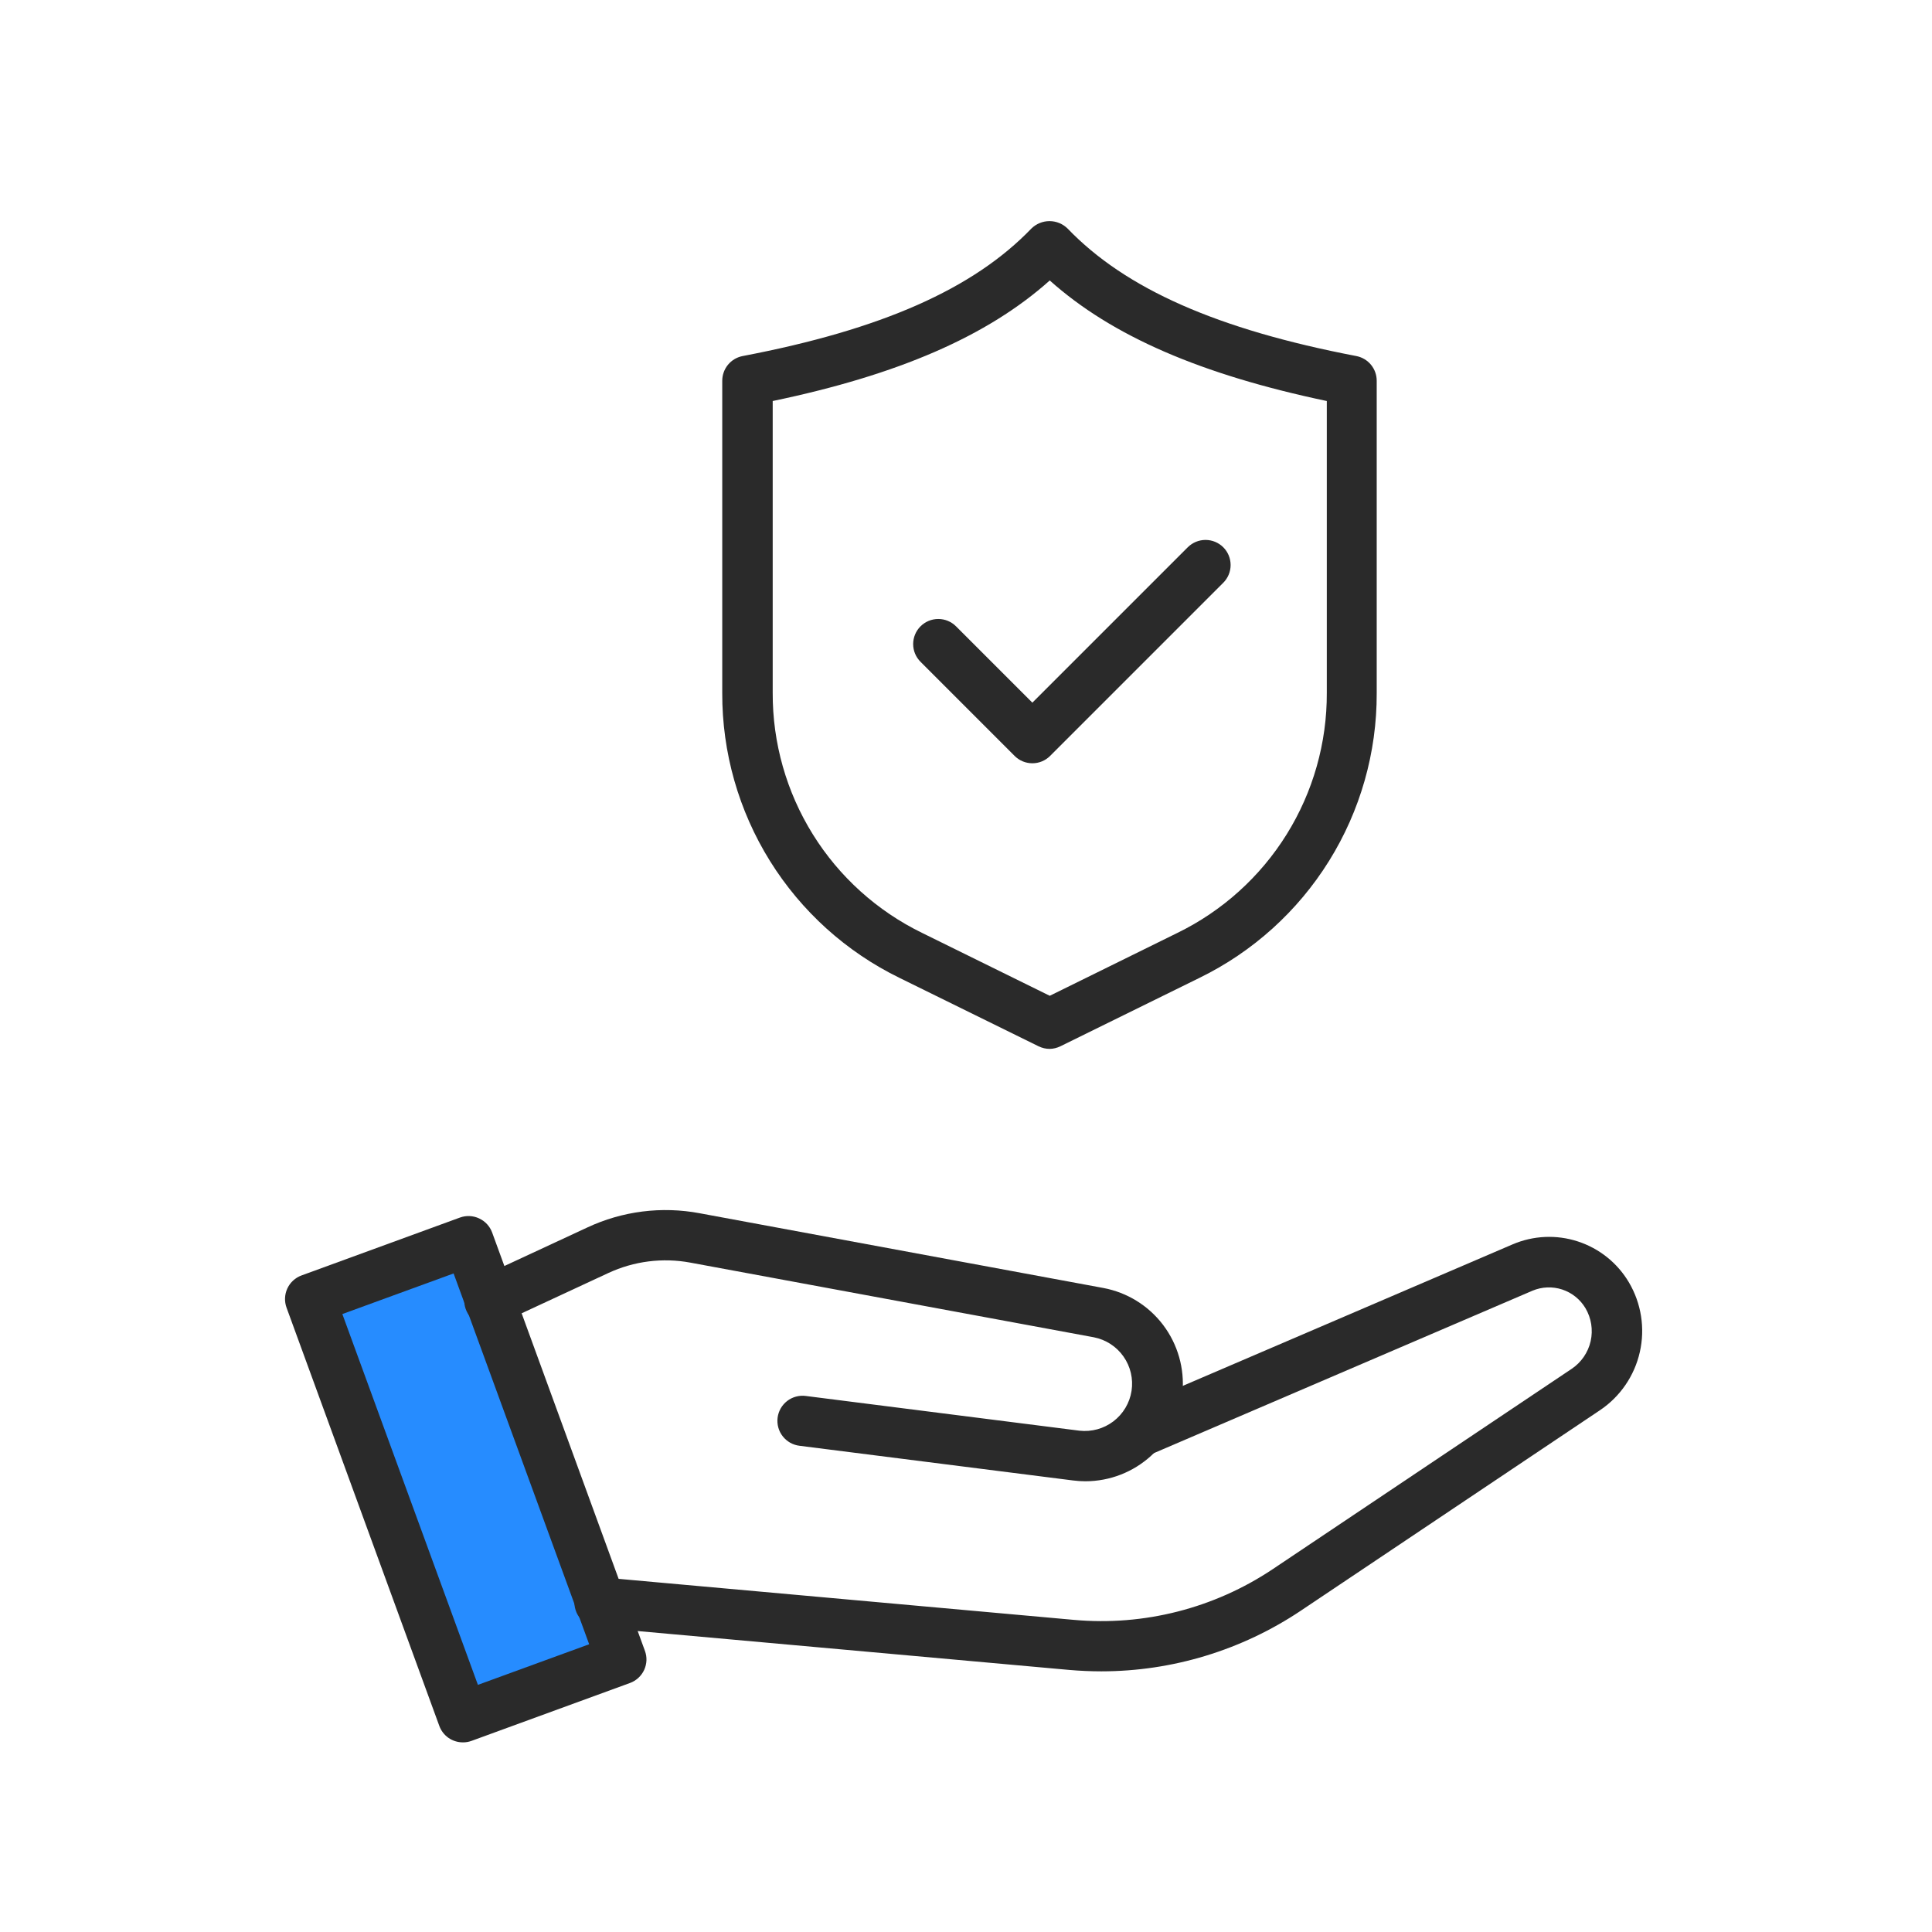
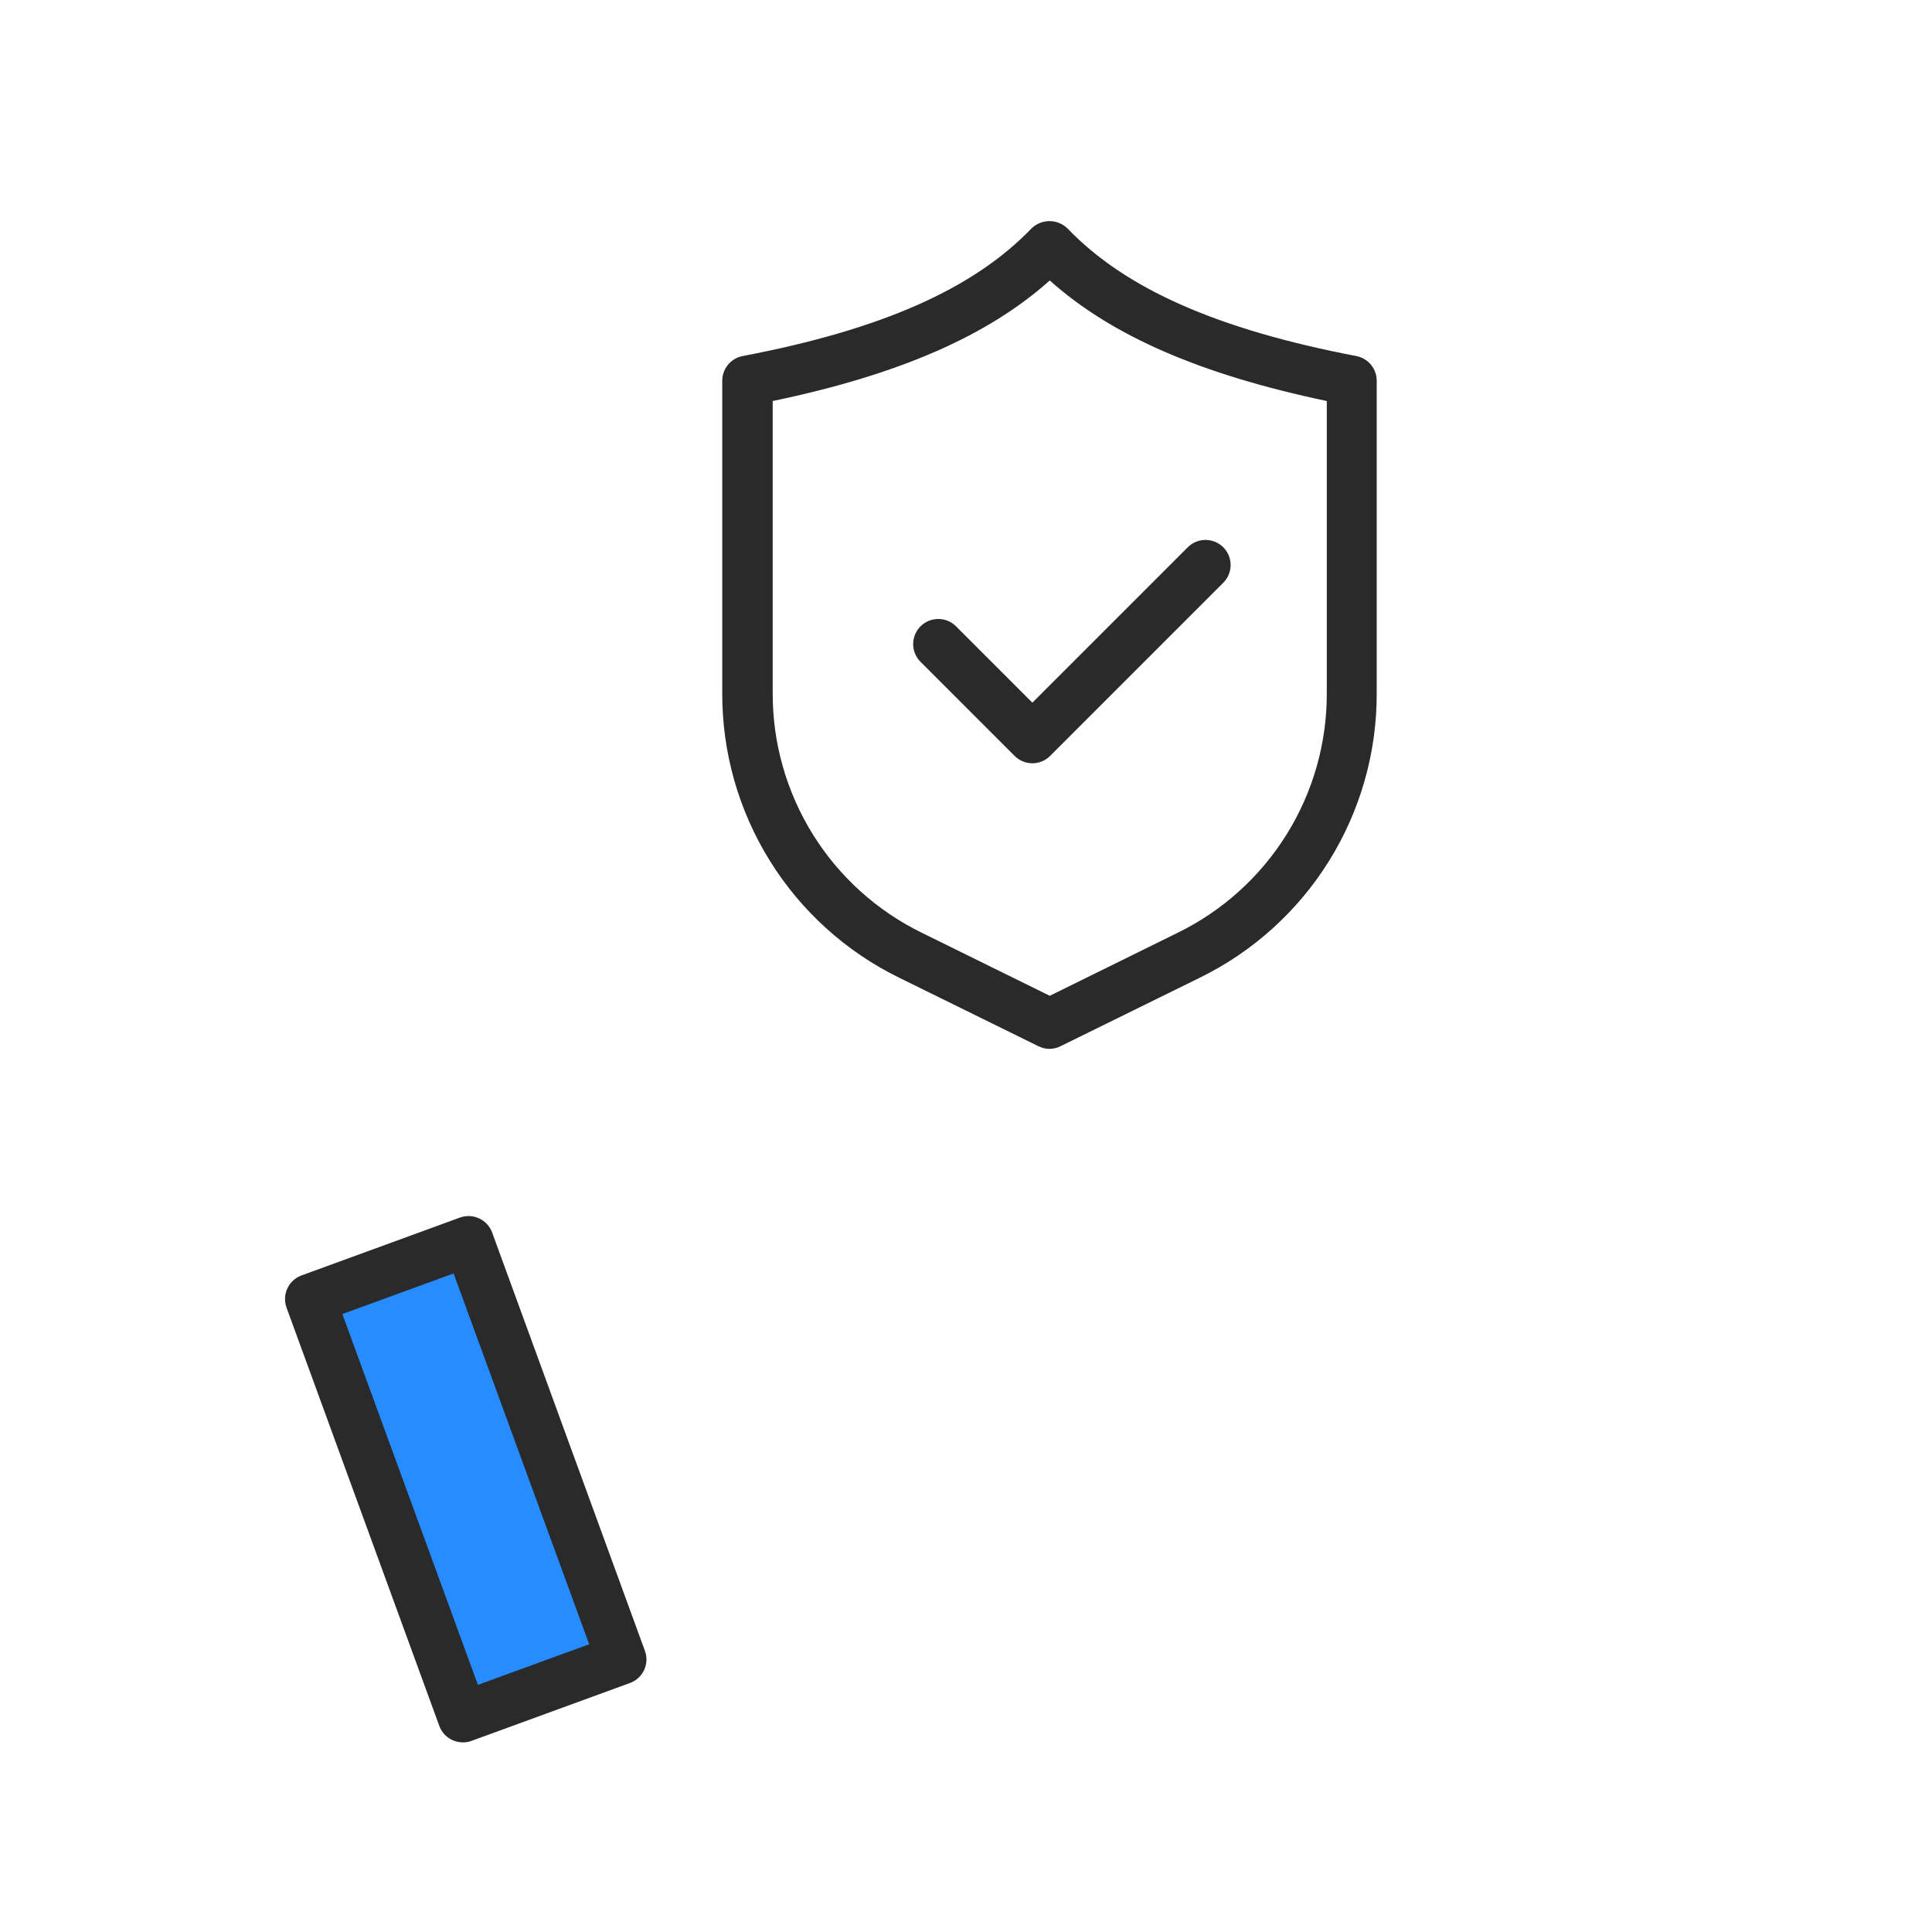
<svg xmlns="http://www.w3.org/2000/svg" width="60" height="60" viewBox="0 0 60 60" fill="none">
-   <rect width="60" height="60" fill="white" />
  <path d="M14.349 39L10 40.74L14.639 53.497L19.278 51.467L14.349 39Z" fill="#268CFF" />
-   <path d="M34.205 51.905C33.876 51.905 33.545 51.89 33.216 51.862L18.588 50.544C18.483 50.539 18.378 50.514 18.283 50.468C18.187 50.422 18.102 50.358 18.032 50.278C17.962 50.199 17.909 50.106 17.877 50.005C17.844 49.904 17.831 49.798 17.841 49.693C17.851 49.587 17.881 49.485 17.932 49.392C17.982 49.298 18.051 49.216 18.134 49.151C18.217 49.085 18.312 49.036 18.414 49.009C18.517 48.981 18.623 48.974 18.728 48.989L33.355 50.307C35.531 50.502 37.708 49.946 39.525 48.732L48.812 42.509C49.109 42.309 49.319 42.002 49.399 41.652C49.478 41.301 49.42 40.934 49.237 40.625C49.074 40.352 48.818 40.147 48.516 40.047C48.213 39.948 47.885 39.961 47.592 40.084L35.714 45.18C35.523 45.262 35.308 45.265 35.115 45.188C34.922 45.111 34.768 44.96 34.686 44.769C34.604 44.578 34.601 44.363 34.679 44.17C34.756 43.977 34.906 43.823 35.097 43.741L46.975 38.645C47.617 38.37 48.338 38.337 49.002 38.554C49.667 38.771 50.23 39.222 50.586 39.823C50.972 40.476 51.094 41.251 50.926 41.99C50.759 42.729 50.315 43.376 49.685 43.798L40.399 50.021C38.566 51.248 36.41 51.904 34.205 51.905Z" fill="#2A2A2A" />
-   <path d="M33.706 46.002C33.578 46.002 33.451 45.993 33.324 45.977L24.831 44.9C24.729 44.888 24.63 44.855 24.54 44.805C24.451 44.754 24.372 44.687 24.309 44.606C24.245 44.525 24.198 44.432 24.171 44.333C24.144 44.234 24.136 44.13 24.149 44.028C24.162 43.926 24.195 43.827 24.246 43.738C24.297 43.649 24.366 43.571 24.447 43.508C24.529 43.445 24.622 43.399 24.721 43.373C24.821 43.346 24.924 43.339 25.026 43.353L33.521 44.431C33.898 44.474 34.278 44.37 34.579 44.14C34.881 43.91 35.082 43.572 35.141 43.197C35.199 42.822 35.11 42.44 34.892 42.129C34.674 41.818 34.344 41.604 33.972 41.531L21.44 39.212C20.578 39.052 19.689 39.165 18.894 39.534L15.552 41.087C15.459 41.135 15.357 41.163 15.252 41.17C15.148 41.178 15.043 41.164 14.944 41.13C14.845 41.096 14.753 41.042 14.675 40.972C14.598 40.902 14.535 40.816 14.491 40.721C14.446 40.626 14.422 40.523 14.418 40.418C14.415 40.314 14.433 40.209 14.471 40.111C14.508 40.014 14.566 39.925 14.639 39.849C14.712 39.774 14.8 39.715 14.896 39.674L18.236 38.122C19.326 37.611 20.549 37.456 21.732 37.679L34.264 39.999C35.005 40.138 35.668 40.547 36.123 41.149C36.577 41.75 36.791 42.5 36.723 43.251C36.654 44.001 36.307 44.7 35.751 45.208C35.195 45.717 34.469 46 33.715 46.002H33.706Z" fill="#2A2A2A" />
  <path d="M14.375 54.111C14.215 54.111 14.059 54.062 13.928 53.971C13.797 53.879 13.698 53.75 13.643 53.599L8.899 40.611C8.828 40.417 8.837 40.202 8.924 40.014C9.011 39.827 9.169 39.681 9.364 39.61L14.285 37.812C14.479 37.742 14.693 37.751 14.88 37.839C15.068 37.926 15.213 38.083 15.284 38.277L20.028 51.267C20.064 51.364 20.08 51.466 20.076 51.568C20.071 51.67 20.047 51.771 20.004 51.864C19.96 51.957 19.899 52.04 19.824 52.109C19.748 52.178 19.66 52.232 19.564 52.267L14.645 54.064C14.558 54.096 14.467 54.112 14.375 54.111ZM10.632 40.809L14.842 52.325L18.297 51.064L14.087 39.548L10.632 40.809Z" fill="#2A2A2A" />
  <path d="M32.601 32.574C32.481 32.574 32.363 32.547 32.255 32.494L27.937 30.37C26.281 29.562 24.887 28.304 23.913 26.74C22.939 25.176 22.425 23.369 22.43 21.527V11.825C22.43 11.644 22.493 11.468 22.608 11.328C22.723 11.188 22.883 11.093 23.061 11.058C27.38 10.235 30.228 8.971 32.031 7.097C32.181 6.95 32.383 6.867 32.593 6.867C32.803 6.867 33.004 6.95 33.154 7.097C34.955 8.971 37.806 10.231 42.124 11.058C42.302 11.093 42.462 11.188 42.577 11.328C42.693 11.468 42.755 11.644 42.755 11.825V21.527C42.761 23.369 42.247 25.176 41.273 26.74C40.299 28.304 38.904 29.562 37.248 30.37L32.93 32.494C32.827 32.544 32.715 32.572 32.601 32.574ZM23.997 12.454V21.517C23.991 23.07 24.423 24.593 25.243 25.911C26.063 27.23 27.238 28.29 28.634 28.971L32.601 30.925L36.568 28.971C37.963 28.29 39.138 27.23 39.959 25.911C40.779 24.593 41.211 23.07 41.205 21.517V12.454C37.298 11.632 34.532 10.437 32.601 8.71C30.67 10.437 27.902 11.64 23.997 12.454Z" fill="#2A2A2A" />
  <path d="M32.061 23.704C31.959 23.704 31.857 23.684 31.763 23.645C31.668 23.606 31.582 23.548 31.51 23.476L28.588 20.553C28.441 20.407 28.359 20.209 28.359 20.002C28.359 19.796 28.441 19.597 28.588 19.451C28.734 19.305 28.932 19.223 29.139 19.223C29.346 19.223 29.544 19.305 29.69 19.451L32.061 21.822L36.887 16.996C37.034 16.85 37.232 16.768 37.438 16.768C37.645 16.768 37.843 16.85 37.99 16.996C38.136 17.142 38.218 17.34 38.218 17.547C38.218 17.754 38.136 17.952 37.99 18.098L32.612 23.476C32.54 23.548 32.454 23.606 32.359 23.645C32.265 23.684 32.163 23.704 32.061 23.704Z" fill="#2A2A2A" />
</svg>